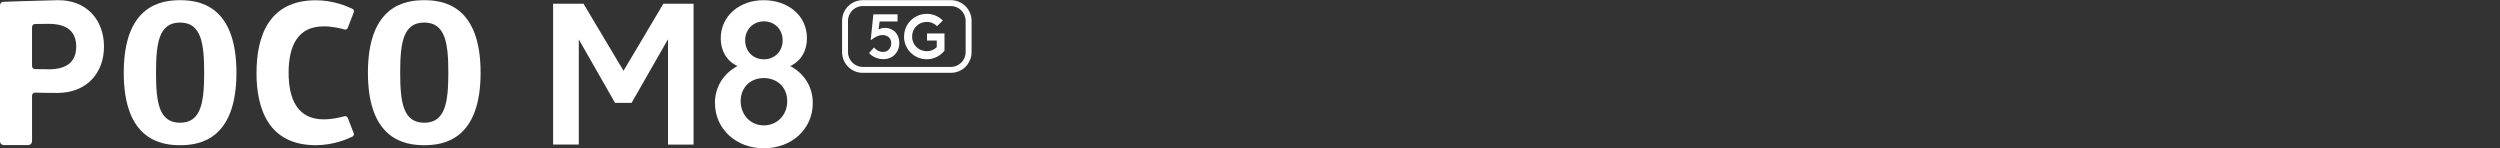
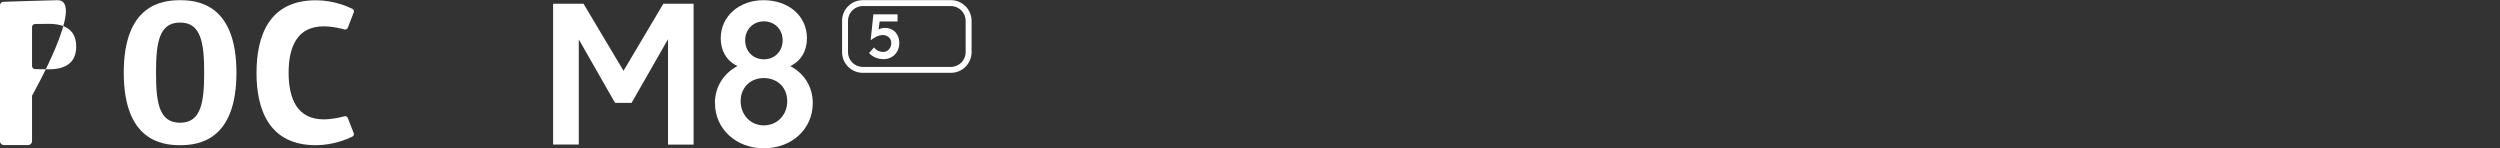
<svg xmlns="http://www.w3.org/2000/svg" id="a" width="190.5mm" height="11.29mm" viewBox="0 0 540 32">
  <rect x="0" y="0" width="540" height="32" fill="#333333" stroke="none" />
  <g id="b">
-     <path d="M12.38.04C7.57.14.72.39.72.39c-.4,0-.72.34-.72.74v29.38c0,.46.37.82.83.82h5.26c.46,0,.83-.37.83-.82v-9.85c0-.38.31-.68.7-.66.74.03,2.14.07,4.77.07,6.29,0,10.07-4.25,10.07-10.01S18.67-.09,12.38.04M10.55,14.96c-1.55,0-2.46-.02-2.99-.03-.36-.01-.64-.31-.64-.66V5.84c0-.36.28-.65.64-.66.53-.02,1.44-.03,2.99-.03,3.79,0,5.91,1.56,5.91,4.91s-2.12,4.91-5.91,4.91" style="fill:#fff;" />
+     <path d="M12.38.04C7.57.14.72.39.72.39c-.4,0-.72.34-.72.74v29.38c0,.46.37.82.83.82h5.26c.46,0,.83-.37.83-.82v-9.85S18.67-.09,12.38.04M10.55,14.96c-1.55,0-2.46-.02-2.99-.03-.36-.01-.64-.31-.64-.66V5.84c0-.36.28-.65.64-.66.53-.02,1.44-.03,2.99-.03,3.79,0,5.91,1.56,5.91,4.91s-2.12,4.91-5.91,4.91" style="fill:#fff;" />
    <path d="M38.9.04c-3.99,0-12.17,1.02-12.17,15.66s8.18,15.66,12.17,15.66,12.17-1.02,12.17-15.66S42.89.04,38.9.04M38.9,26.51c-4.56,0-5.2-4.37-5.2-10.82s.64-10.82,5.2-10.82,5.2,4.45,5.2,10.82-.64,10.82-5.2,10.82" style="fill:#fff;" />
-     <path d="M91.64.04c-3.99,0-12.17,1.02-12.17,15.66s8.18,15.66,12.17,15.66,12.17-1.02,12.17-15.66S95.62.04,91.64.04M91.64,26.51c-4.56,0-5.2-4.37-5.2-10.82s.64-10.82,5.2-10.82,5.2,4.45,5.2,10.82-.64,10.82-5.2,10.82" style="fill:#fff;" />
    <path d="M55.4,15.7c0,7.95,2.7,15.66,12.81,15.66,3.75,0,6.76-1.29,7.9-1.85.28-.14.41-.47.29-.75l-1.28-3.29c-.11-.28-.42-.44-.72-.36-.85.24-2.64.67-4.49.67-5.66,0-7.57-4.38-7.57-10.07s1.9-10.02,7.57-10.02c1.85,0,3.64.43,4.49.67.3.08.61-.07.72-.36l1.29-3.34c.11-.29,0-.62-.29-.75-1.14-.56-4.15-1.85-7.9-1.85-10.11,0-12.81,7.7-12.81,15.66" style="fill:#fff;" />
    <path d="M119.47.81h6.57l8.64,14.48,8.6-14.48h6.53v30.42h-5.52V8.47l-7.87,13.75h-3.57l-7.83-13.71v22.71h-5.55V.81h0Z" style="fill:#fff;" />
    <path d="M154.42,22.3c0-3.61,1.95-6.49,4.87-8.03-2.47-1.18-3.61-3.45-3.61-6,0-4.79,4.02-8.23,9.25-8.23s9.37,3.24,9.37,8.23c0,2.59-1.18,4.87-3.61,6,2.96,1.54,4.87,4.42,4.87,7.99,0,5.72-4.66,9.77-10.58,9.77s-10.54-4.14-10.54-9.73h-.02ZM164.97,27.08c2.92,0,5.07-2.23,5.07-5.23s-2.15-4.99-5.07-4.99-4.99,2.07-4.99,4.99,2.11,5.23,4.99,5.23ZM165,12.81c2.31,0,4.05-1.7,4.05-4.1s-1.75-4.1-4.05-4.1-4.05,1.75-4.05,4.1,1.7,4.1,4.05,4.1Z" style="fill:#fff;" />
    <path d="M187.72,11.44l1.09-1.2c.47.66,1.25.98,1.92.98,1.17,0,1.78-.96,1.78-1.9,0-1.17-.92-1.75-1.88-1.75-.83,0-1.62.42-2.57,1.12l.59-5.59h5.22v1.53h-3.87l-.23,1.72c.41-.2.88-.33,1.4-.33,1.82,0,3.08,1.36,3.08,3.26,0,2.05-1.47,3.5-3.43,3.5-1.16,0-2.42-.5-3.11-1.35h.01,0Z" style="fill:#fff;" />
-     <path d="M195.28,7.89c0-2.71,2.19-4.9,4.91-4.9,1.43,0,2.64.61,3.46,1.44l-1.24,1.22c-.5-.5-1.27-.92-2.24-.92-1.77,0-3.16,1.39-3.16,3.16s1.37,3.16,3.19,3.16c.94,0,1.6-.36,2.14-.85v-1.44h-2.1v-1.53h3.77v3.71c-.83,1.03-2.15,1.86-3.84,1.86-2.71,0-4.9-2.19-4.9-4.9h0Z" style="fill:#fff;" />
    <path d="M205.39,1.31c1.76,0,3.19,1.43,3.19,3.19v6.76c0,1.76-1.43,3.19-3.19,3.19h-19.03c-1.76,0-3.19-1.43-3.19-3.19v-6.76c0-1.76,1.43-3.19,3.19-3.19h19.03ZM205.39.03h-19.03c-2.47,0-4.47,2-4.47,4.47v6.76c0,2.47,2,4.47,4.47,4.47h19.03c2.47,0,4.47-2,4.47-4.47v-6.76c0-2.46-2-4.47-4.47-4.47" style="fill:#fff;" />
  </g>
</svg>